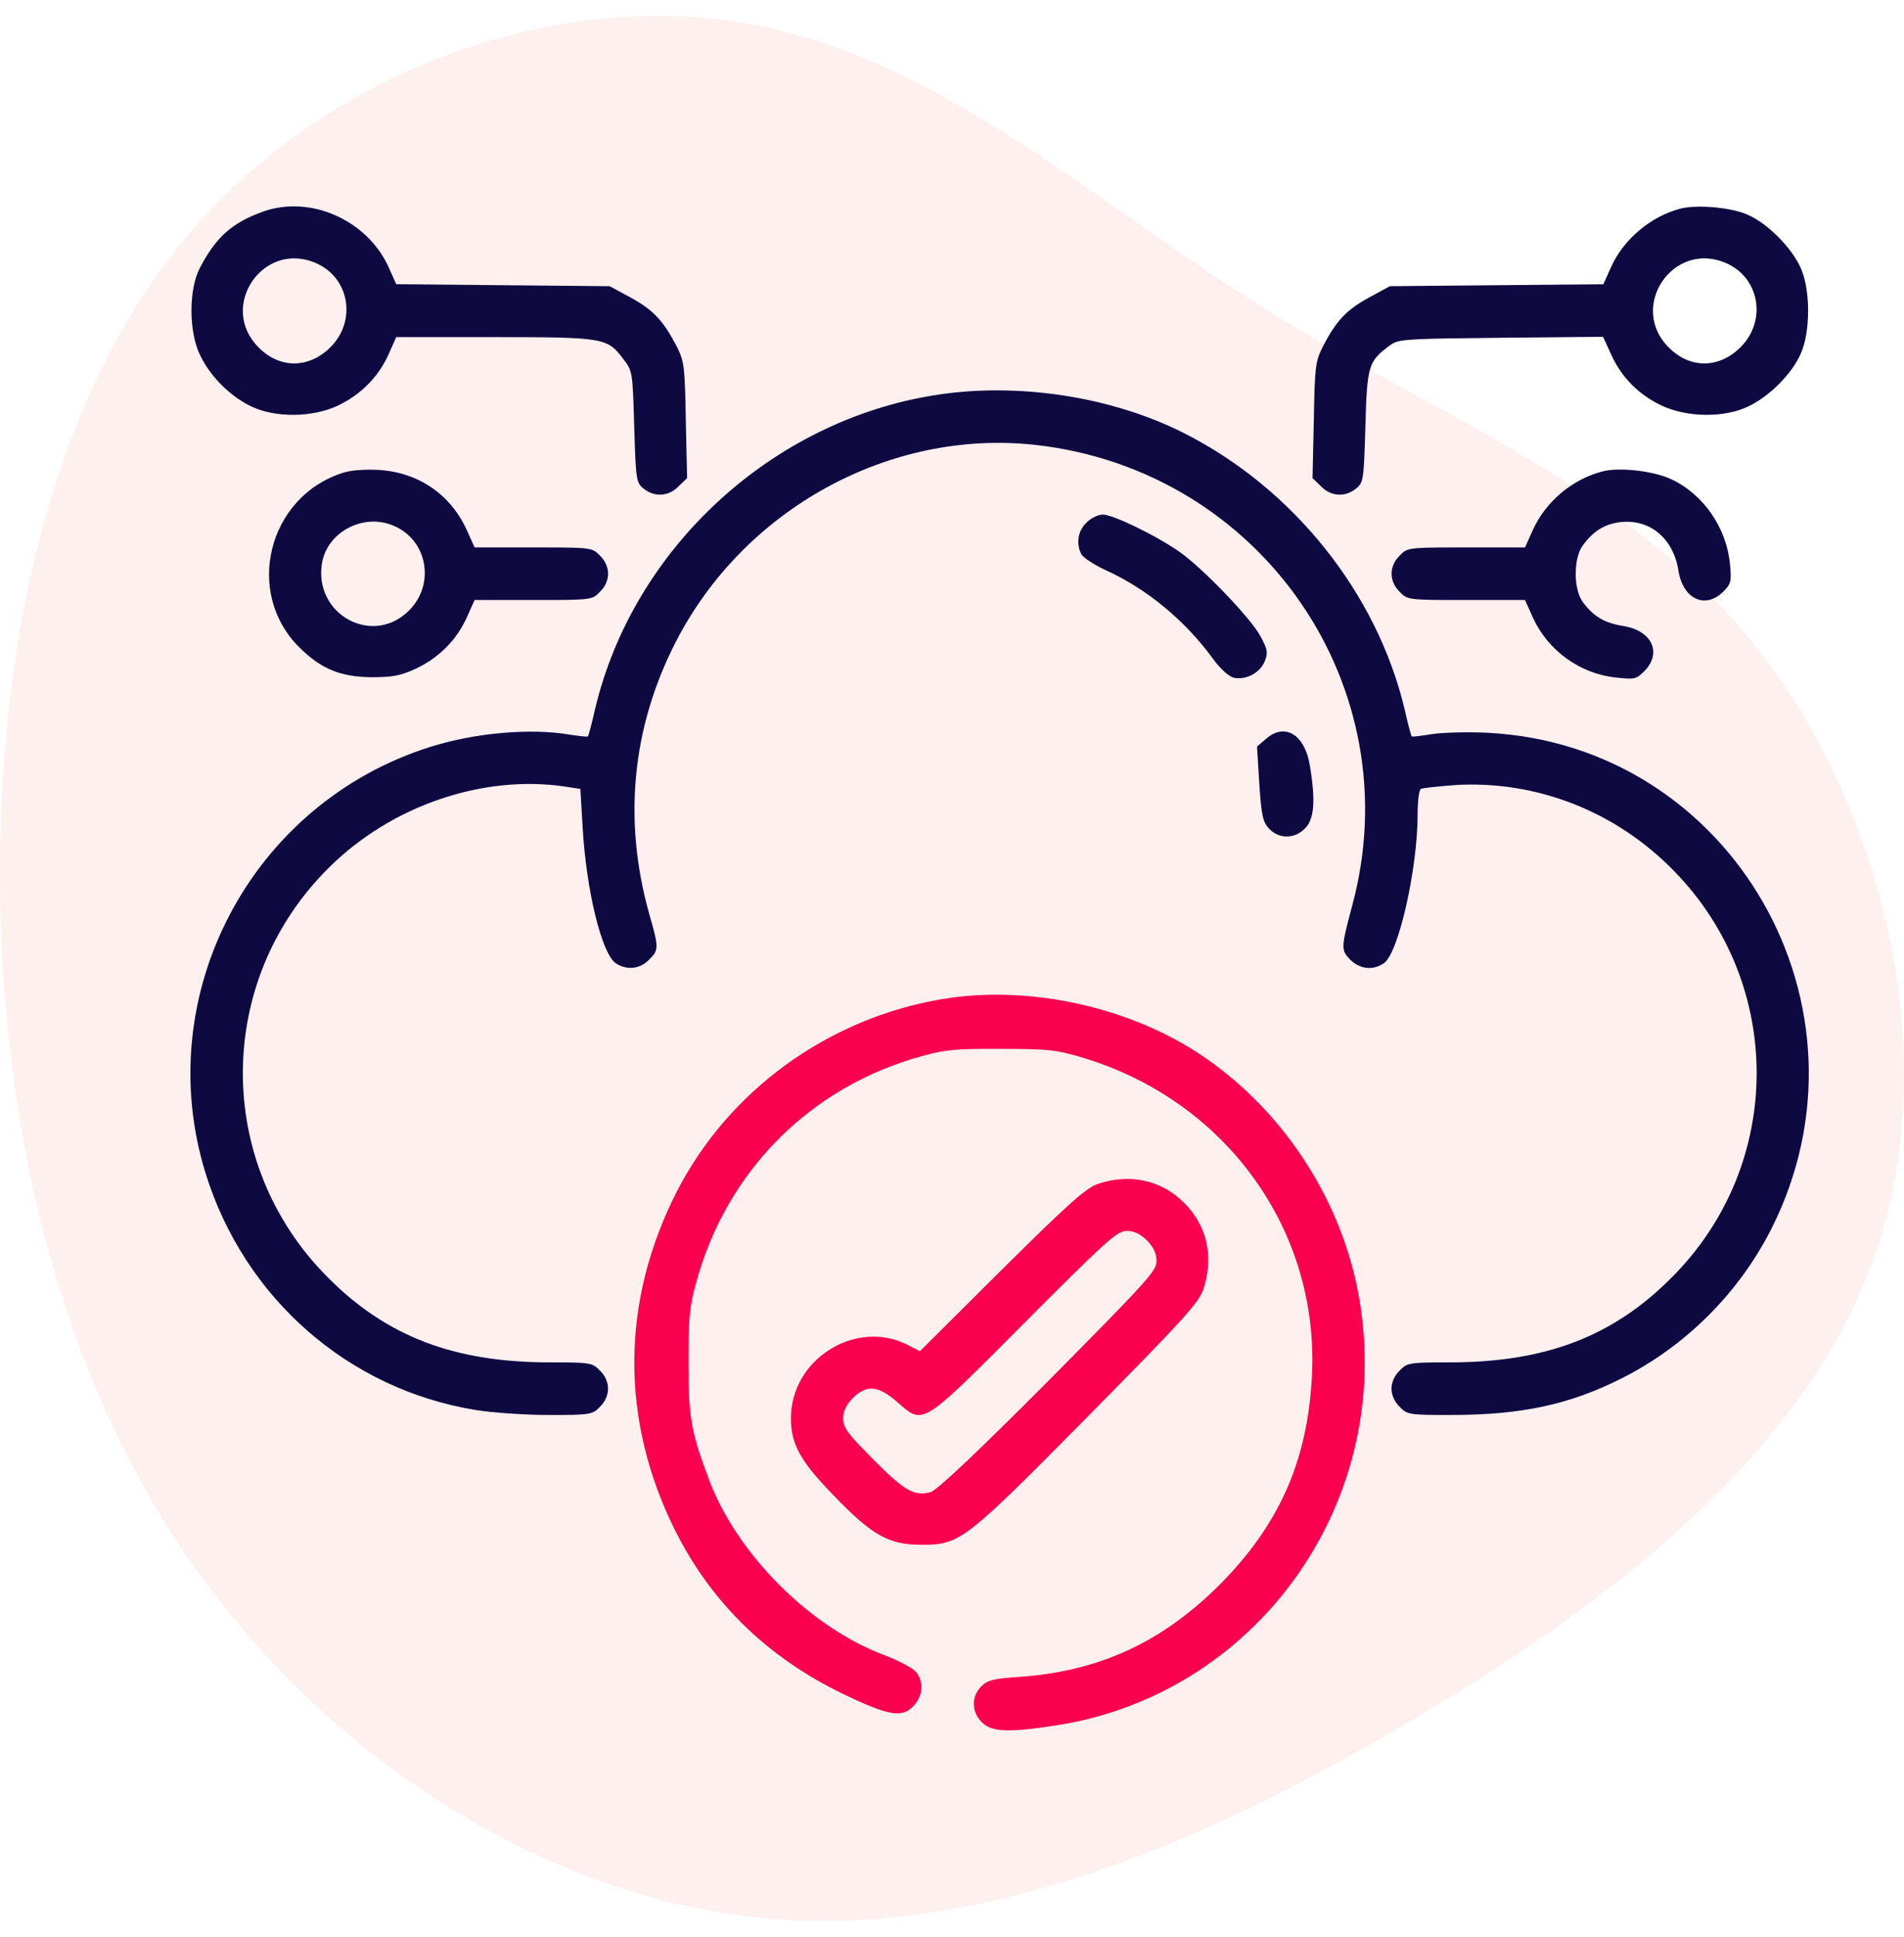
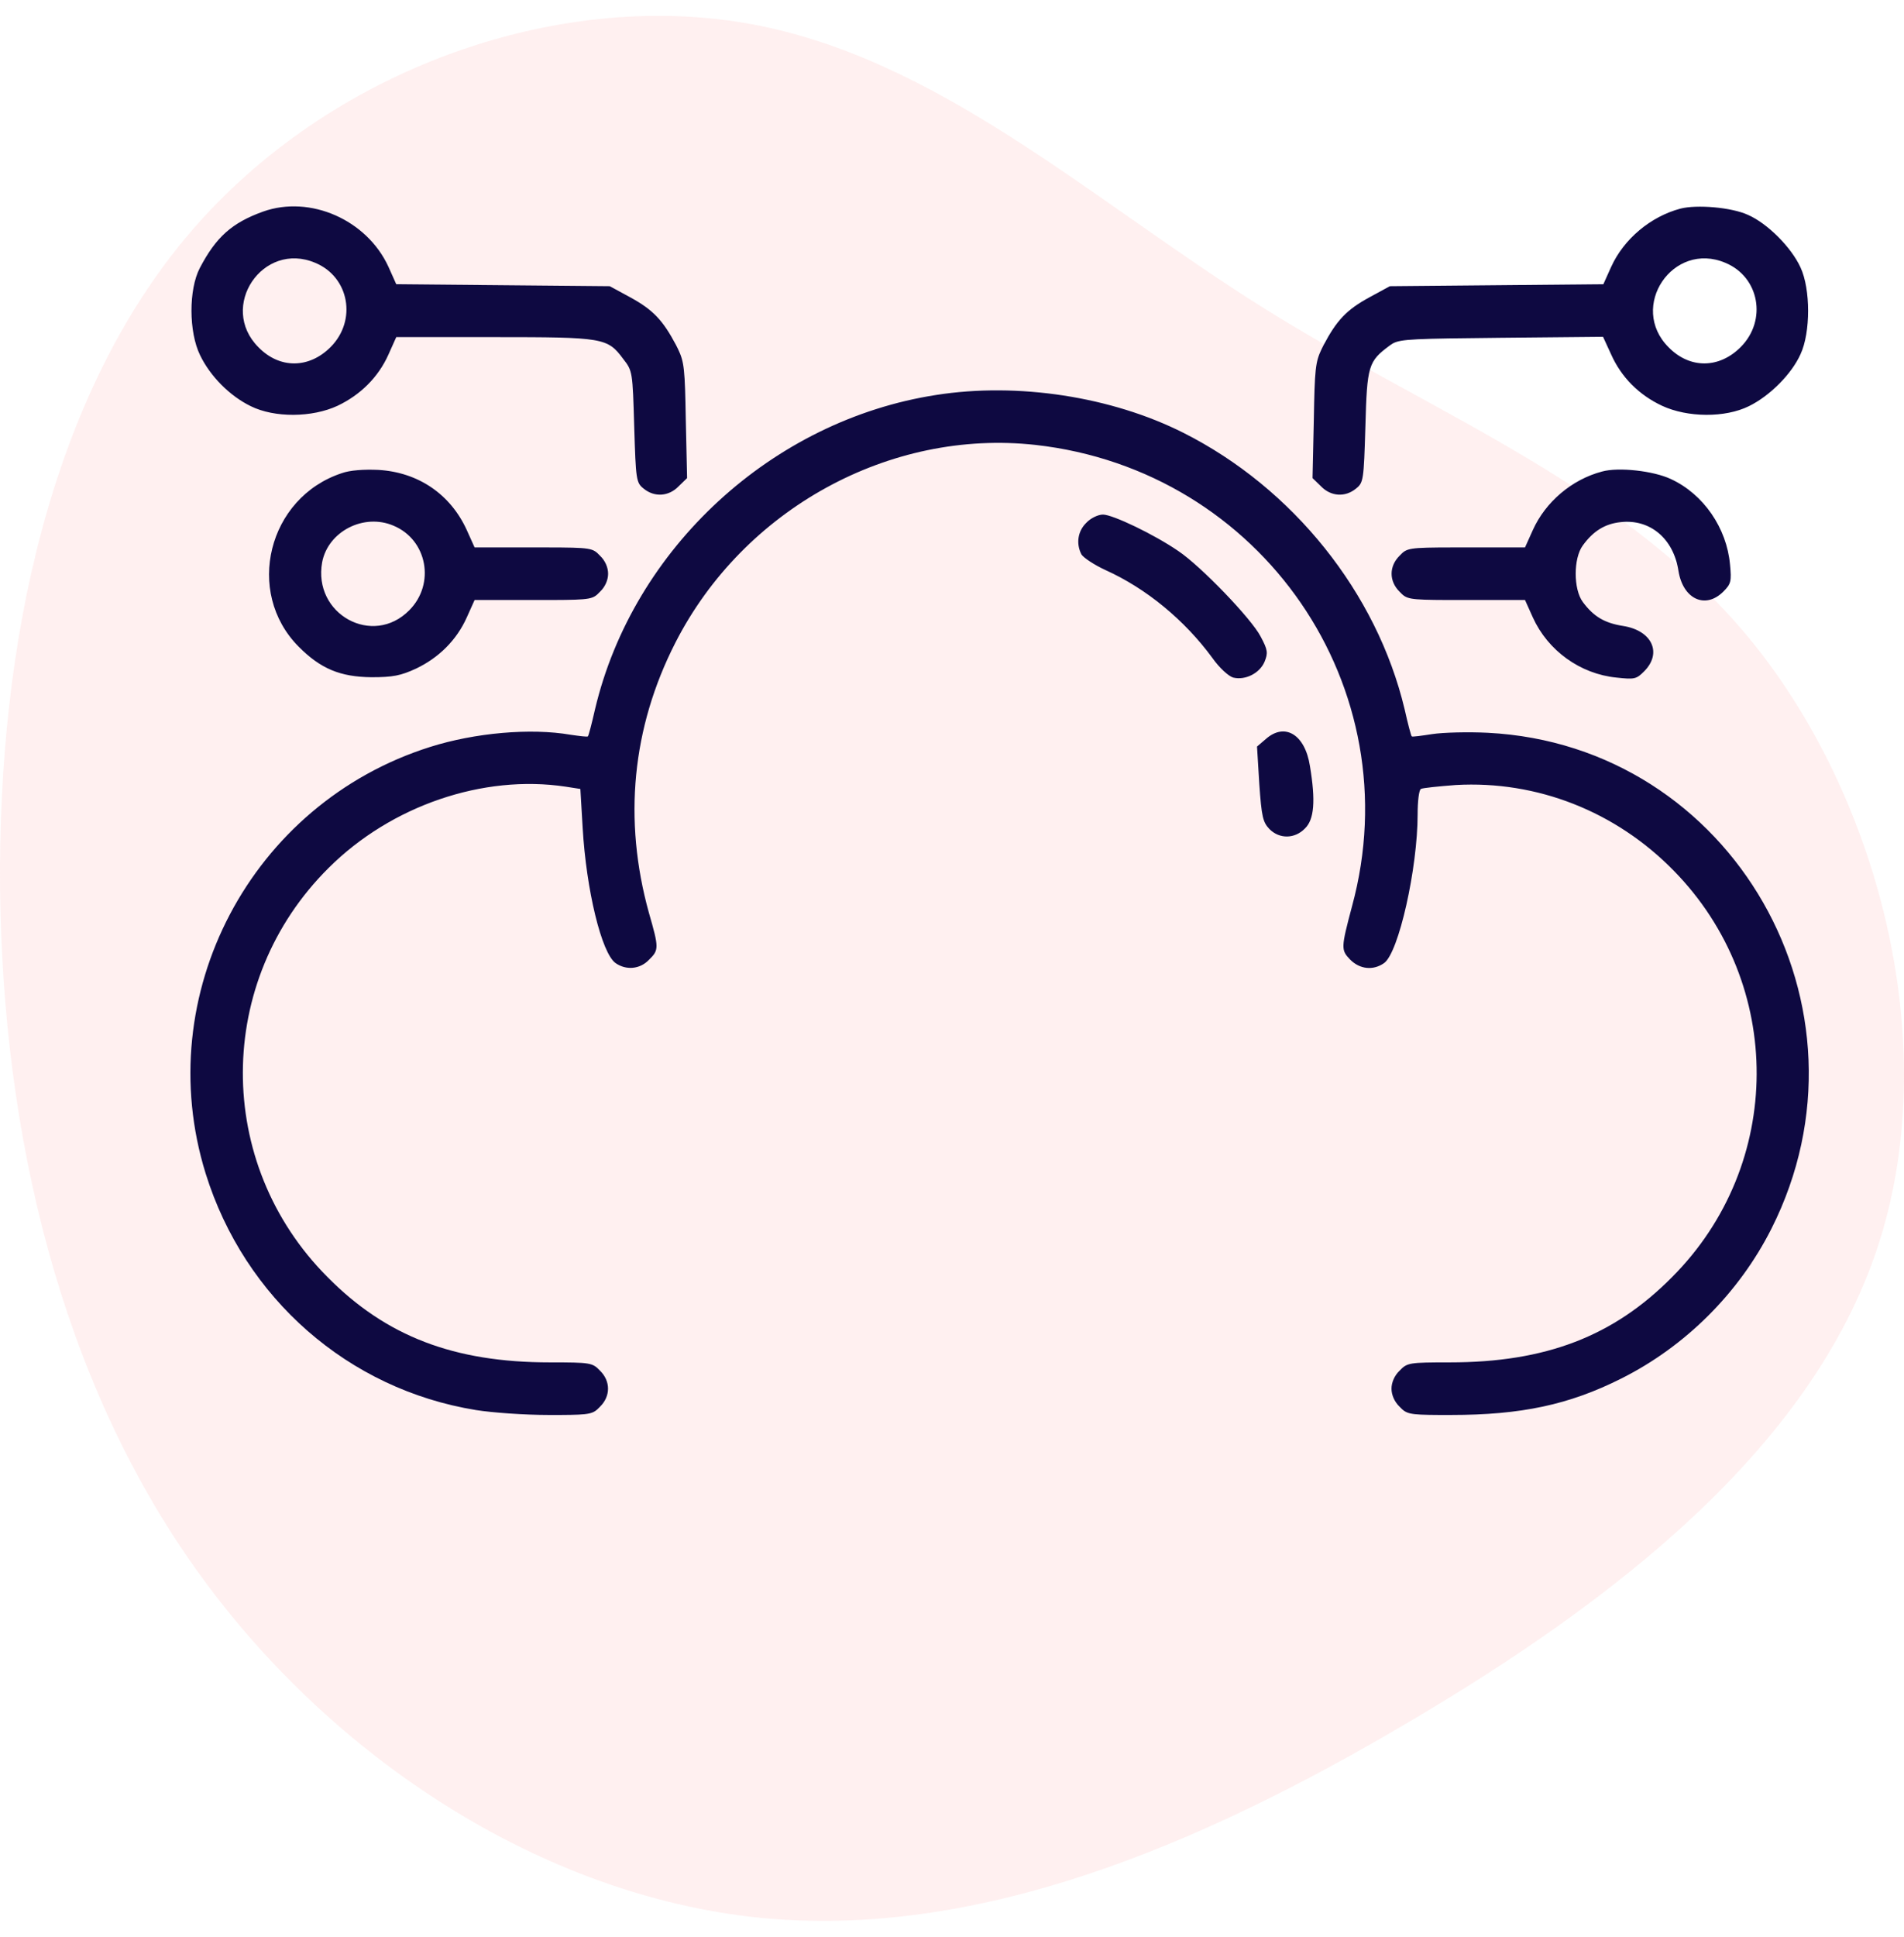
<svg xmlns="http://www.w3.org/2000/svg" width="60px" height="61px" viewBox="0 0 60 61" version="1.1">
  <title>Cloud Data  Integration</title>
  <g id="Page-1" stroke="none" stroke-width="1" fill="none" fill-rule="evenodd">
    <g id="Talend_V03" transform="translate(-504, -1117)" fill-rule="nonzero">
      <g id="Group-48" transform="translate(0, 780.5)">
        <g id="Group-47" transform="translate(124, 0)">
          <g id="Group-89" transform="translate(0, 337)">
            <g id="Cloud-Data--Integration" transform="translate(380, 0)">
              <path d="M53.172,5.988 C58.316,10.384 60.805,17.502 59.769,23.512 C58.733,29.522 54.183,34.399 50.784,39.843 C47.385,45.287 45.161,51.309 40.182,55.296 C35.191,59.282 27.432,61.245 21.164,59.15 C14.884,57.054 10.095,50.912 6.228,44.336 C2.348,37.76 -0.583,30.774 0.099,23.933 C0.794,17.092 5.128,10.396 11.118,6.145 C17.108,1.893 24.778,0.087 32.499,0.002 C40.233,-0.07 48.029,1.592 53.172,5.988 Z" id="Path" fill="#FFCCCD" opacity="0.3" transform="translate(30, 30) rotate(-90) translate(-30, -30)" />
              <g id="accept" transform="translate(6, 6)">
                <g id="Group" transform="translate(25.5, 24) scale(-1, 1) rotate(-180) translate(-25.5, -24)translate(-0, 0)">
                  <path d="M15.385,39.183 L15.652,39.442 L15.611,41.274 C15.583,42.871 15.564,43.096 15.365,43.509 L15.303,43.633 C14.891,44.41 14.583,44.741 13.863,45.134 L13.215,45.486 L9.851,45.517 L6.487,45.548 L6.241,46.097 C5.562,47.577 3.772,48.363 2.291,47.836 C1.313,47.484 0.809,47.039 0.295,46.055 C-0.055,45.383 -0.055,44.047 0.305,43.313 C0.624,42.65 1.241,42.029 1.9,41.708 C2.651,41.336 3.834,41.346 4.636,41.719 C5.356,42.06 5.922,42.619 6.241,43.333 L6.487,43.882 L9.573,43.882 C13.019,43.882 13.143,43.861 13.636,43.199 C13.935,42.816 13.935,42.795 13.986,41.056 C14.037,39.38 14.048,39.297 14.284,39.11 C14.624,38.831 15.076,38.862 15.385,39.183 Z M36.729,39.11 C36.966,39.297 36.976,39.369 37.027,41.067 C37.079,42.992 37.12,43.116 37.788,43.613 C37.805,43.625 37.82,43.637 37.837,43.648 L37.887,43.68 C38.139,43.823 38.593,43.834 41.296,43.861 L44.516,43.892 L44.773,43.333 C45.092,42.619 45.647,42.06 46.377,41.719 C47.18,41.346 48.363,41.336 49.114,41.708 C49.772,42.029 50.461,42.723 50.739,43.344 C51.058,44.027 51.058,45.393 50.739,46.076 C50.451,46.707 49.7,47.463 49.083,47.732 C48.568,47.97 47.468,48.063 46.954,47.929 C46.017,47.68 45.174,46.977 44.773,46.097 L44.526,45.548 L41.162,45.517 L37.799,45.486 L37.151,45.134 C36.431,44.741 36.122,44.41 35.711,43.633 L35.649,43.509 C35.45,43.096 35.43,42.871 35.402,41.274 L35.361,39.442 L35.628,39.183 C35.937,38.862 36.39,38.831 36.729,39.11 Z M2.147,43.561 C0.871,44.834 2.28,46.925 3.936,46.221 C5.006,45.776 5.253,44.41 4.42,43.571 C3.741,42.888 2.815,42.878 2.147,43.561 Z M46.583,43.561 C45.308,44.834 46.717,46.925 48.373,46.221 C49.443,45.776 49.69,44.41 48.856,43.571 C48.178,42.888 47.252,42.878 46.583,43.561 Z M11.667,9.934 C12.623,9.938 12.694,9.97 12.906,10.192 C13.245,10.524 13.245,11 12.906,11.331 C12.669,11.579 12.608,11.59 11.332,11.59 C8.308,11.59 6.168,12.407 4.317,14.281 C0.748,17.862 0.768,23.606 4.358,27.166 C6.323,29.123 9.224,30.116 11.826,29.723 L12.289,29.651 L12.361,28.429 C12.474,26.473 12.957,24.475 13.4,24.165 C13.729,23.937 14.161,23.968 14.449,24.268 C14.768,24.579 14.768,24.641 14.449,25.749 C13.636,28.678 13.914,31.576 15.282,34.256 C17.432,38.469 22.04,40.994 26.628,40.487 C33.767,39.69 38.478,32.838 36.606,25.956 C36.256,24.641 36.256,24.579 36.544,24.279 C36.852,23.968 37.274,23.927 37.614,24.165 C38.076,24.486 38.673,27.156 38.673,28.854 C38.673,29.257 38.714,29.619 38.776,29.651 C38.827,29.682 39.321,29.733 39.877,29.775 C42.428,29.92 44.917,28.947 46.748,27.073 C50.245,23.503 50.225,17.82 46.696,14.281 C44.845,12.407 42.705,11.59 39.681,11.59 C38.406,11.59 38.344,11.579 38.107,11.331 C37.943,11.176 37.85,10.958 37.85,10.762 C37.85,10.565 37.943,10.348 38.107,10.192 C38.319,9.97 38.391,9.938 39.347,9.934 L39.722,9.934 C41.934,9.934 43.446,10.254 45.092,11.082 C47.118,12.097 48.805,13.784 49.823,15.802 C53.331,22.757 48.599,31.027 40.885,31.42 C40.267,31.451 39.475,31.431 39.136,31.379 C38.797,31.327 38.508,31.286 38.488,31.307 C38.467,31.317 38.364,31.71 38.262,32.166 C37.387,35.83 34.744,39.131 31.288,40.87 C29.025,42.009 26.072,42.464 23.501,42.06 C18.337,41.263 13.955,37.237 12.752,32.166 C12.649,31.71 12.546,31.317 12.525,31.307 C12.505,31.286 12.268,31.317 11.98,31.358 C10.725,31.576 8.966,31.42 7.557,30.975 C1.91,29.195 -1.268,23.171 0.48,17.541 C1.704,13.608 4.975,10.741 8.997,10.089 C9.512,10.006 10.54,9.934 11.291,9.934 L11.667,9.934 Z M45.812,33.356 C46.388,33.935 46.059,34.639 45.153,34.784 C44.557,34.877 44.217,35.084 43.878,35.54 C43.58,35.943 43.58,36.916 43.878,37.32 C44.207,37.775 44.577,38.003 45.071,38.055 C45.997,38.158 46.737,37.537 46.892,36.523 C47.036,35.623 47.746,35.302 48.311,35.871 C48.548,36.109 48.568,36.192 48.517,36.72 C48.414,37.868 47.684,38.935 46.655,39.411 C46.11,39.669 45.009,39.794 44.485,39.649 C43.538,39.4 42.705,38.696 42.304,37.806 L42.057,37.258 L39.8,37.258 C38.37,37.256 38.334,37.237 38.107,36.999 C37.768,36.668 37.768,36.192 38.107,35.861 C38.325,35.633 38.367,35.606 39.621,35.602 L42.057,35.602 L42.304,35.053 C42.777,34.008 43.796,33.273 44.937,33.159 C45.503,33.097 45.565,33.107 45.812,33.356 Z M5.706,33.17 C6.385,33.17 6.631,33.221 7.105,33.439 C7.825,33.78 8.39,34.339 8.709,35.053 L8.956,35.602 L11.392,35.602 C12.647,35.606 12.689,35.633 12.906,35.861 C13.071,36.016 13.163,36.233 13.163,36.43 C13.163,36.626 13.071,36.844 12.906,36.999 C12.679,37.237 12.643,37.256 11.213,37.258 L8.956,37.258 L8.709,37.806 C8.195,38.935 7.177,39.628 5.922,39.7 C5.469,39.721 5.027,39.69 4.77,39.597 C2.445,38.831 1.704,35.85 3.412,34.132 C4.101,33.439 4.718,33.18 5.706,33.17 Z M33.849,33.656 C33.962,33.935 33.952,34.029 33.725,34.453 C33.437,35.012 31.843,36.668 31.133,37.144 C30.382,37.661 29.066,38.293 28.757,38.293 C28.603,38.293 28.366,38.179 28.233,38.034 C27.965,37.775 27.903,37.382 28.078,37.04 C28.14,36.937 28.479,36.709 28.839,36.544 C30.125,35.964 31.329,34.97 32.203,33.78 C32.429,33.459 32.717,33.201 32.861,33.159 C33.242,33.066 33.695,33.294 33.849,33.656 Z M4.152,36.792 C4.338,37.765 5.469,38.345 6.405,37.941 C7.465,37.496 7.722,36.109 6.899,35.281 C5.747,34.111 3.854,35.157 4.152,36.792 Z M35.124,28.408 C35.412,28.688 35.464,29.268 35.279,30.375 C35.124,31.369 34.487,31.752 33.89,31.224 L33.612,30.986 L33.684,29.806 C33.756,28.771 33.797,28.605 34.003,28.388 C34.322,28.067 34.805,28.077 35.124,28.408 Z" id="Combined-Shape" fill="#0E0941" />
-                   <path d="M27.255,0.153 C33.52,1.105 37.83,7.025 36.873,13.349 C36.41,16.475 34.579,19.383 31.977,21.184 C29.673,22.778 26.412,23.503 23.655,23.026 C20.076,22.416 16.948,20.139 15.323,16.961 C13.564,13.515 13.544,9.778 15.262,6.321 C16.414,4.013 18.193,2.285 20.61,1.126 C21.999,0.463 22.41,0.391 22.771,0.753 C23.089,1.074 23.12,1.529 22.863,1.84 C22.76,1.964 22.308,2.202 21.845,2.378 C19.52,3.258 17.257,5.524 16.362,7.843 C15.776,9.385 15.694,9.861 15.694,11.59 C15.694,12.935 15.724,13.339 15.93,14.074 C16.876,17.603 19.53,20.273 23.048,21.236 C23.789,21.443 24.149,21.474 25.558,21.464 C27.039,21.464 27.296,21.433 28.13,21.184 C32.656,19.818 35.597,15.719 35.34,11.124 C35.196,8.474 34.312,6.487 32.45,4.603 C30.629,2.782 28.654,1.861 26.124,1.685 C25.301,1.633 25.116,1.581 24.92,1.384 C24.601,1.064 24.612,0.577 24.941,0.256 C25.239,-0.054 25.774,-0.075 27.255,0.153 Z M28.305,9.913 C31.36,13.008 31.771,13.463 31.925,13.908 C32.254,14.912 32.038,15.895 31.318,16.609 C30.609,17.334 29.59,17.551 28.593,17.21 C28.212,17.075 27.656,16.578 25.558,14.498 L22.987,11.942 L22.585,12.149 C20.95,12.966 18.923,11.683 18.923,9.83 C18.923,9.023 19.211,8.495 20.23,7.439 C21.474,6.145 21.999,5.845 23.038,5.845 C24.252,5.845 24.385,5.949 28.305,9.913 Z M21.526,8.526 C20.713,9.344 20.569,9.53 20.569,9.82 C20.569,10.058 20.662,10.244 20.868,10.461 C21.3,10.896 21.67,10.865 22.266,10.348 C23.002,9.707 23.002,9.562 25.175,11.727 L25.509,12.06 C25.568,12.119 25.627,12.179 25.688,12.24 L26.073,12.625 C26.14,12.693 26.208,12.761 26.278,12.832 C26.495,13.049 26.696,13.25 26.882,13.437 L27.236,13.79 C28.969,15.515 29.242,15.73 29.508,15.73 C29.745,15.73 29.93,15.636 30.146,15.429 C30.351,15.212 30.444,15.026 30.444,14.777 C30.444,14.467 30.135,14.136 27.029,11 C24.766,8.733 23.511,7.543 23.316,7.501 C22.801,7.367 22.493,7.553 21.526,8.526 Z" id="Combined-Shape" fill="#FB004E" />
                </g>
              </g>
            </g>
          </g>
        </g>
      </g>
    </g>
  </g>
</svg>